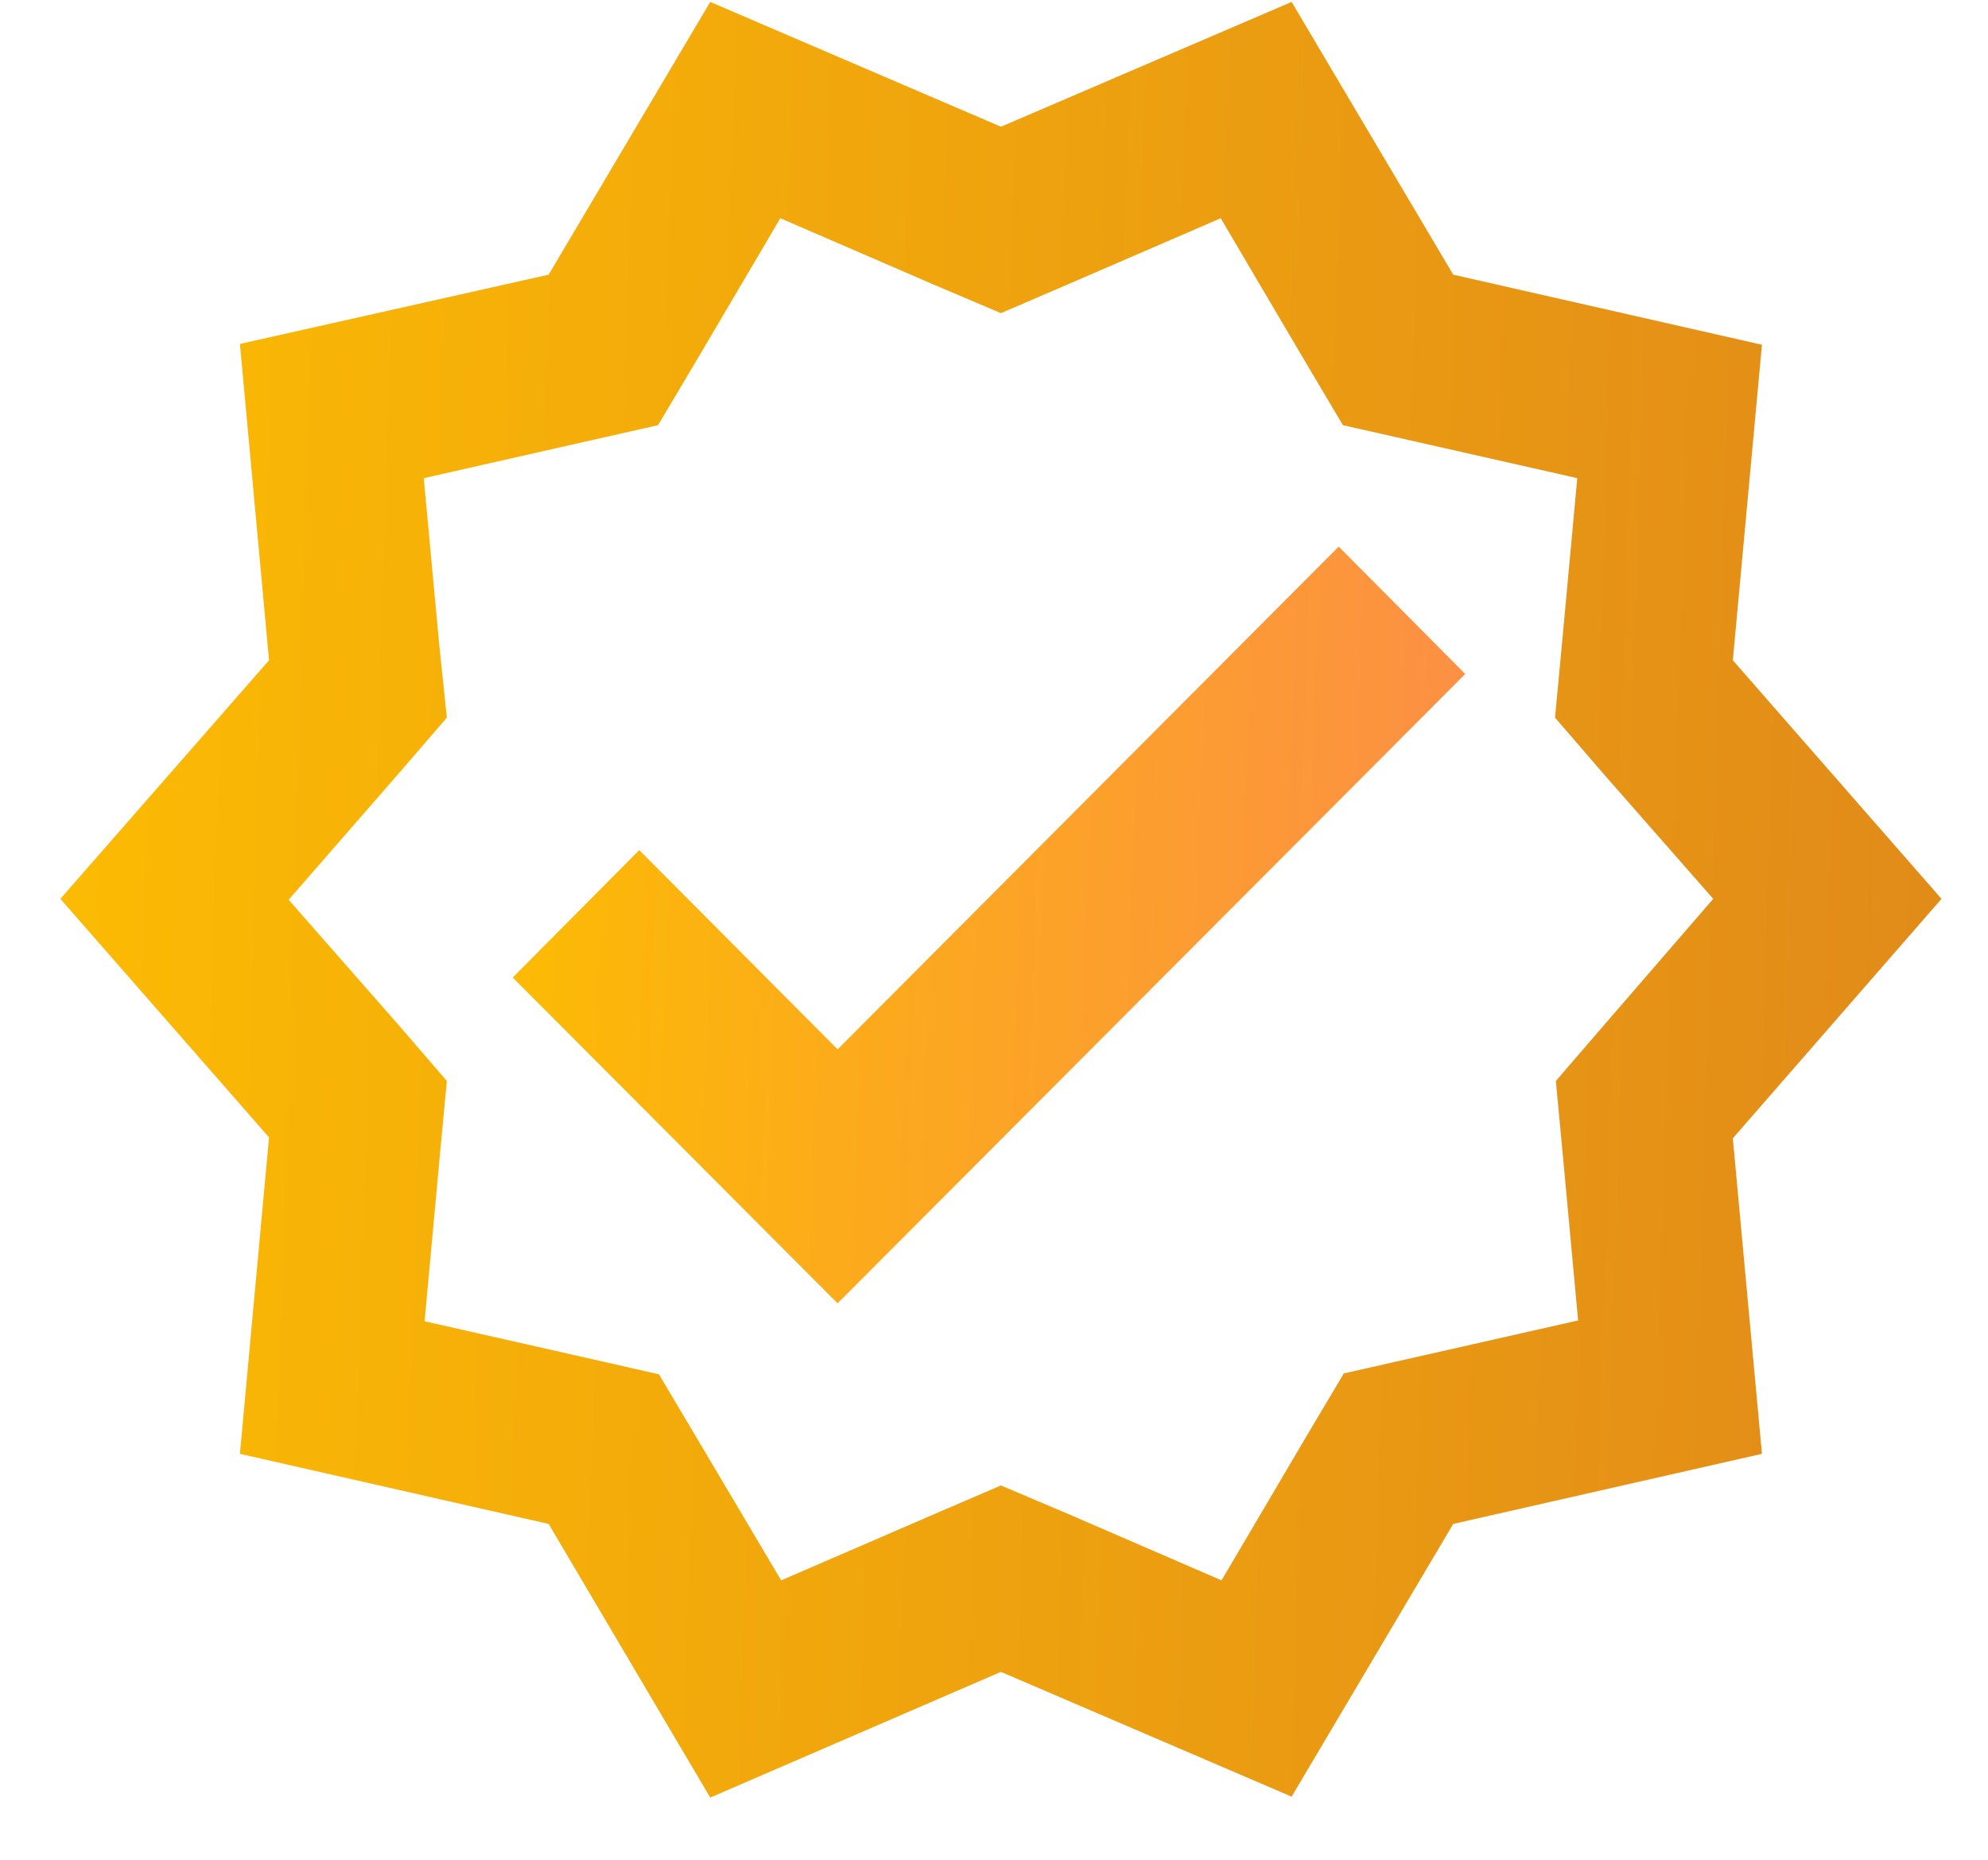
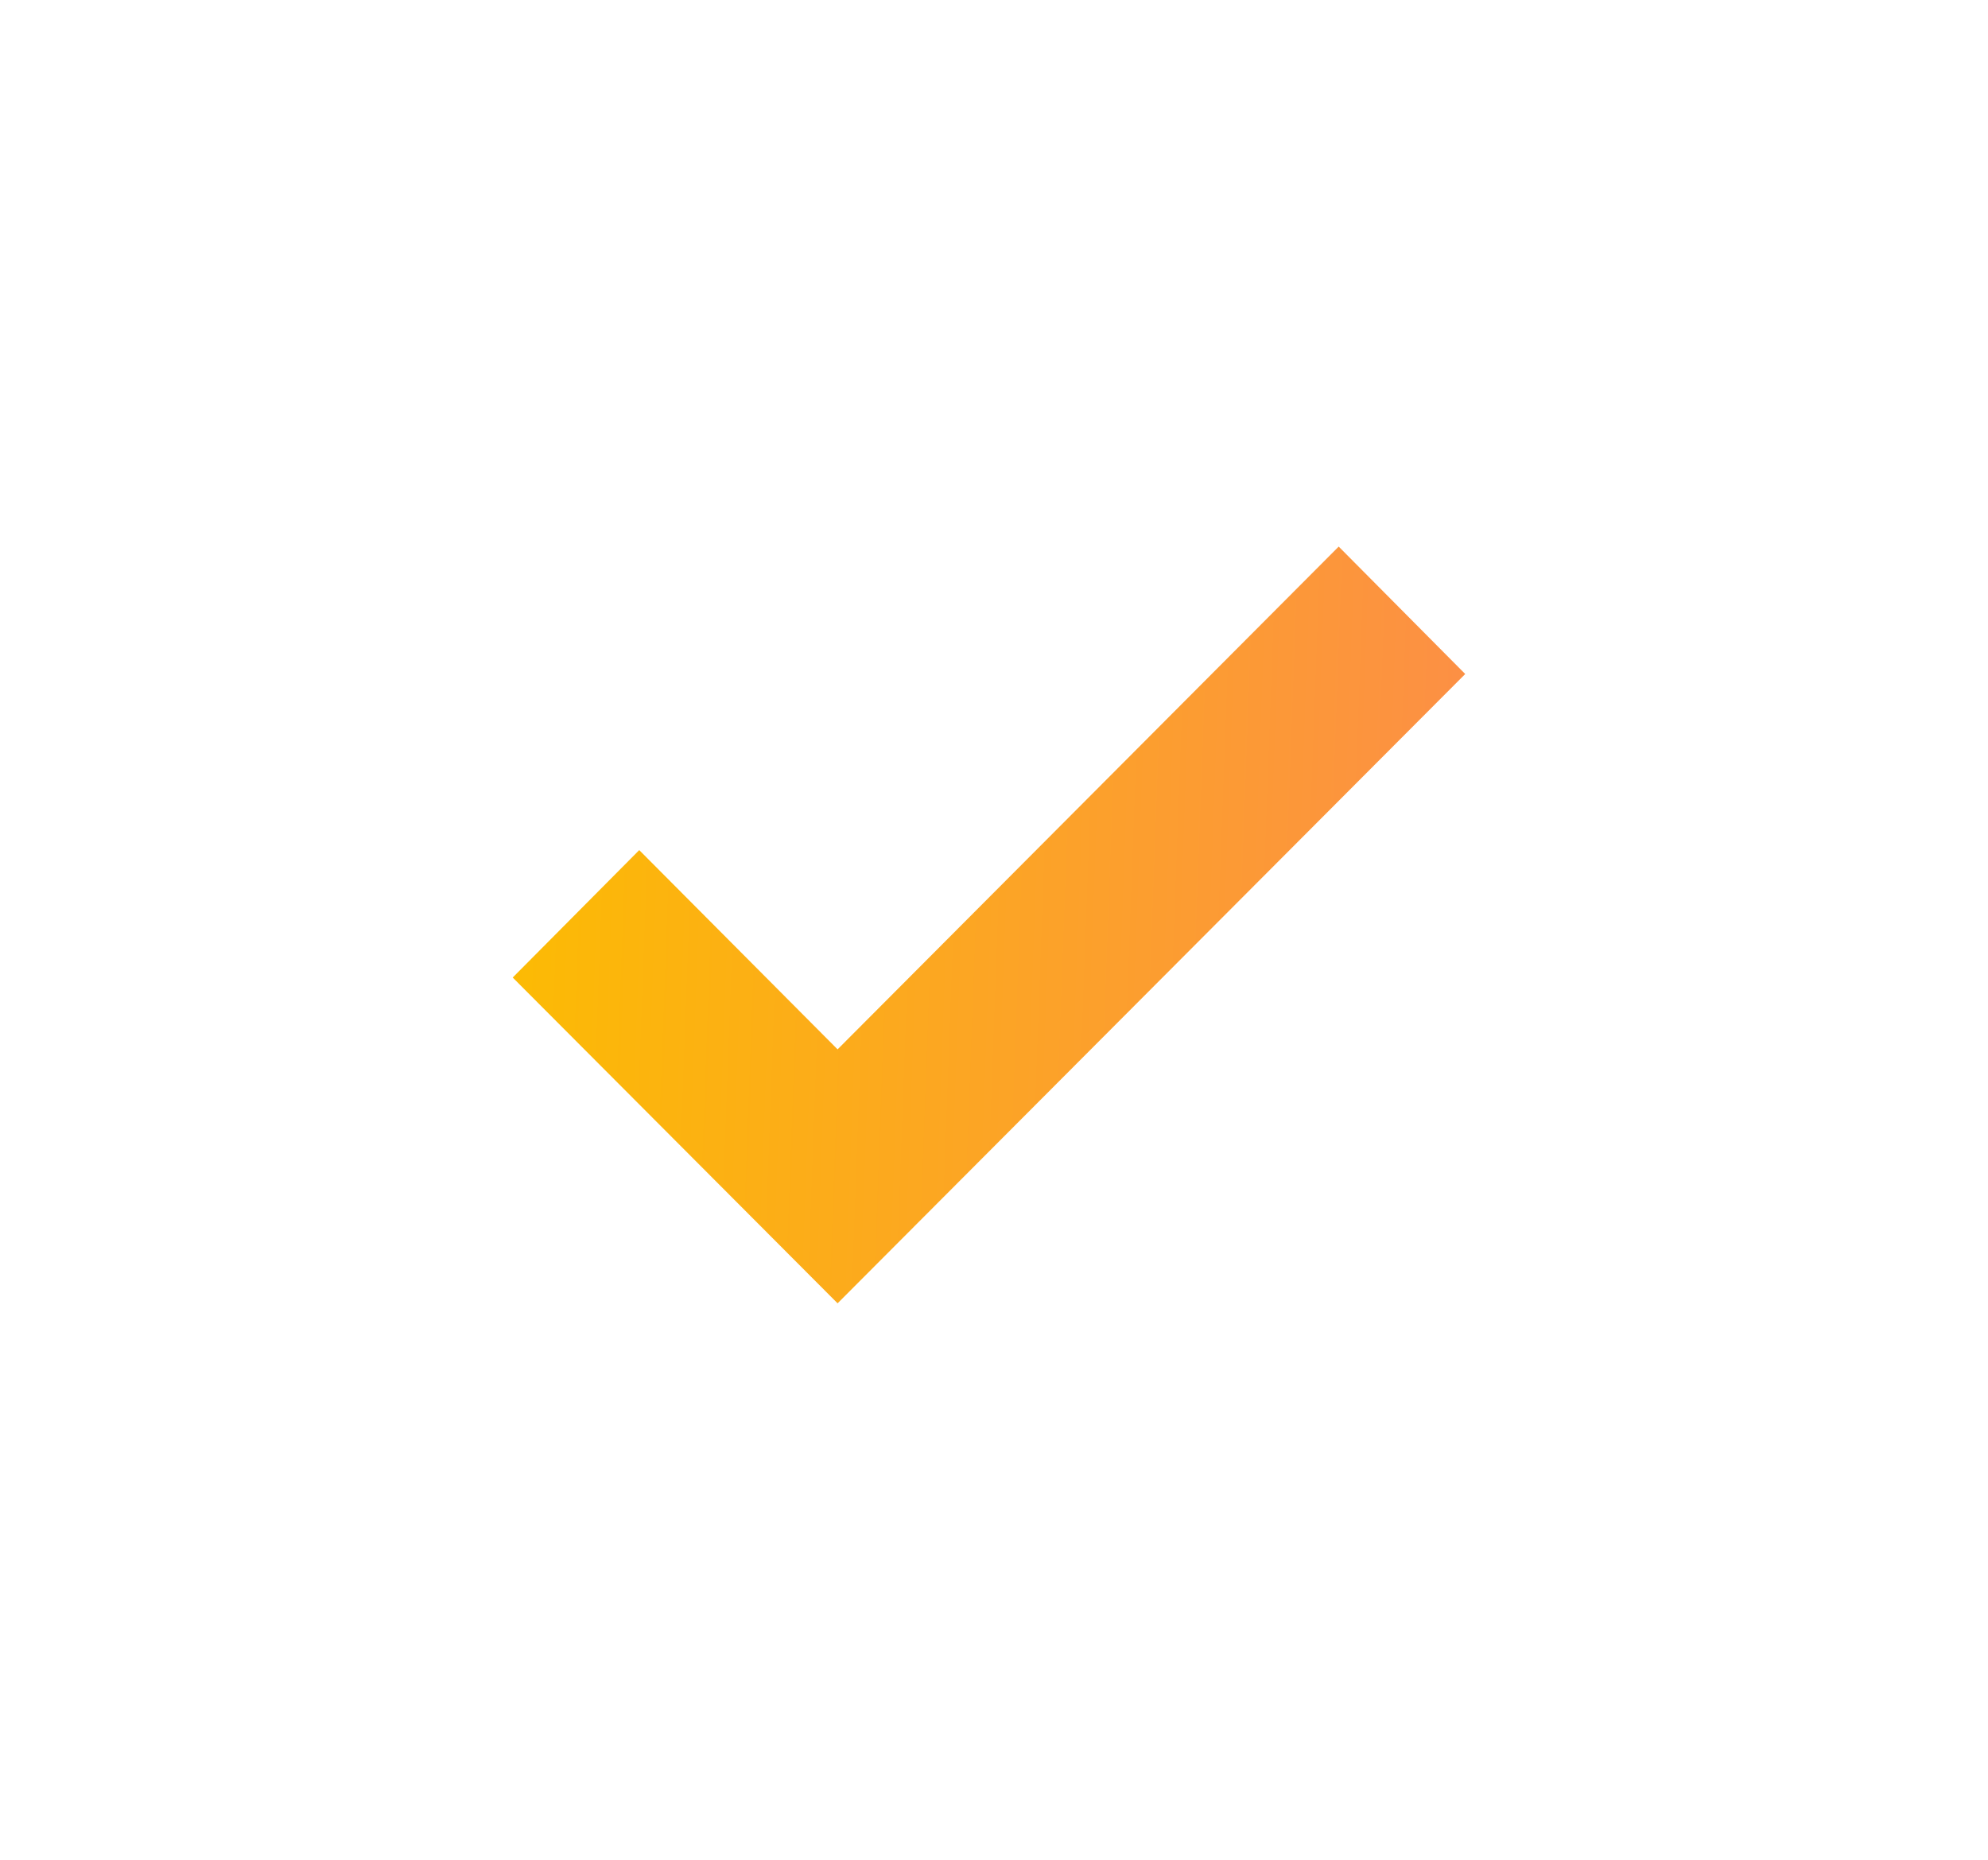
<svg xmlns="http://www.w3.org/2000/svg" width="31" height="29" viewBox="0 0 31 29" fill="none">
-   <path d="M30.275 14.016L27.021 10.296L27.475 5.376L22.661 4.283L20.141 0.03L15.608 1.976L11.075 0.03L8.555 4.283L3.741 5.363L4.195 10.296L0.941 14.016L4.195 17.736L3.741 22.67L8.555 23.763L11.075 28.03L15.608 26.07L20.141 28.016L22.661 23.763L27.475 22.67L27.021 17.75L30.275 14.016ZM25.008 15.99L24.261 16.856L24.368 17.99L24.608 20.59L22.075 21.163L20.955 21.416L20.368 22.403L19.048 24.643L16.675 23.616L15.608 23.163L14.555 23.616L12.181 24.643L10.861 22.416L10.275 21.43L9.155 21.176L6.621 20.603L6.861 17.99L6.968 16.856L6.221 15.99L4.501 14.03L6.221 12.056L6.968 11.19L6.848 10.043L6.608 7.456L9.141 6.883L10.261 6.63L10.848 5.643L12.168 3.403L14.541 4.43L15.608 4.883L16.661 4.43L19.035 3.403L20.355 5.643L20.941 6.63L22.061 6.883L24.595 7.456L24.355 10.056L24.248 11.19L24.995 12.056L26.715 14.016L25.008 15.99Z" fill="url(#paint0_linear)" />
  <path d="M13.061 16.363L9.968 13.256L7.995 15.243L13.061 20.323L22.848 10.51L20.875 8.523L13.061 16.363Z" fill="url(#paint1_linear)" />
  <defs>
    <linearGradient id="paint0_linear" x1="0.941" y1="2.448" x2="32.849" y2="3.429" gradientUnits="userSpaceOnUse">
      <stop offset="0" stop-color="#FCBB03" />
      <stop offset="1" stop-color="#DF871B" />
    </linearGradient>
    <linearGradient id="paint1_linear" x1="7.995" y1="9.542" x2="24.145" y2="10.139" gradientUnits="userSpaceOnUse">
      <stop offset="0" stop-color="#FCBB03" />
      <stop offset="1" stop-color="#FC8C4A" />
      <stop offset="1" stop-color="#DF871B" />
    </linearGradient>
  </defs>
</svg>